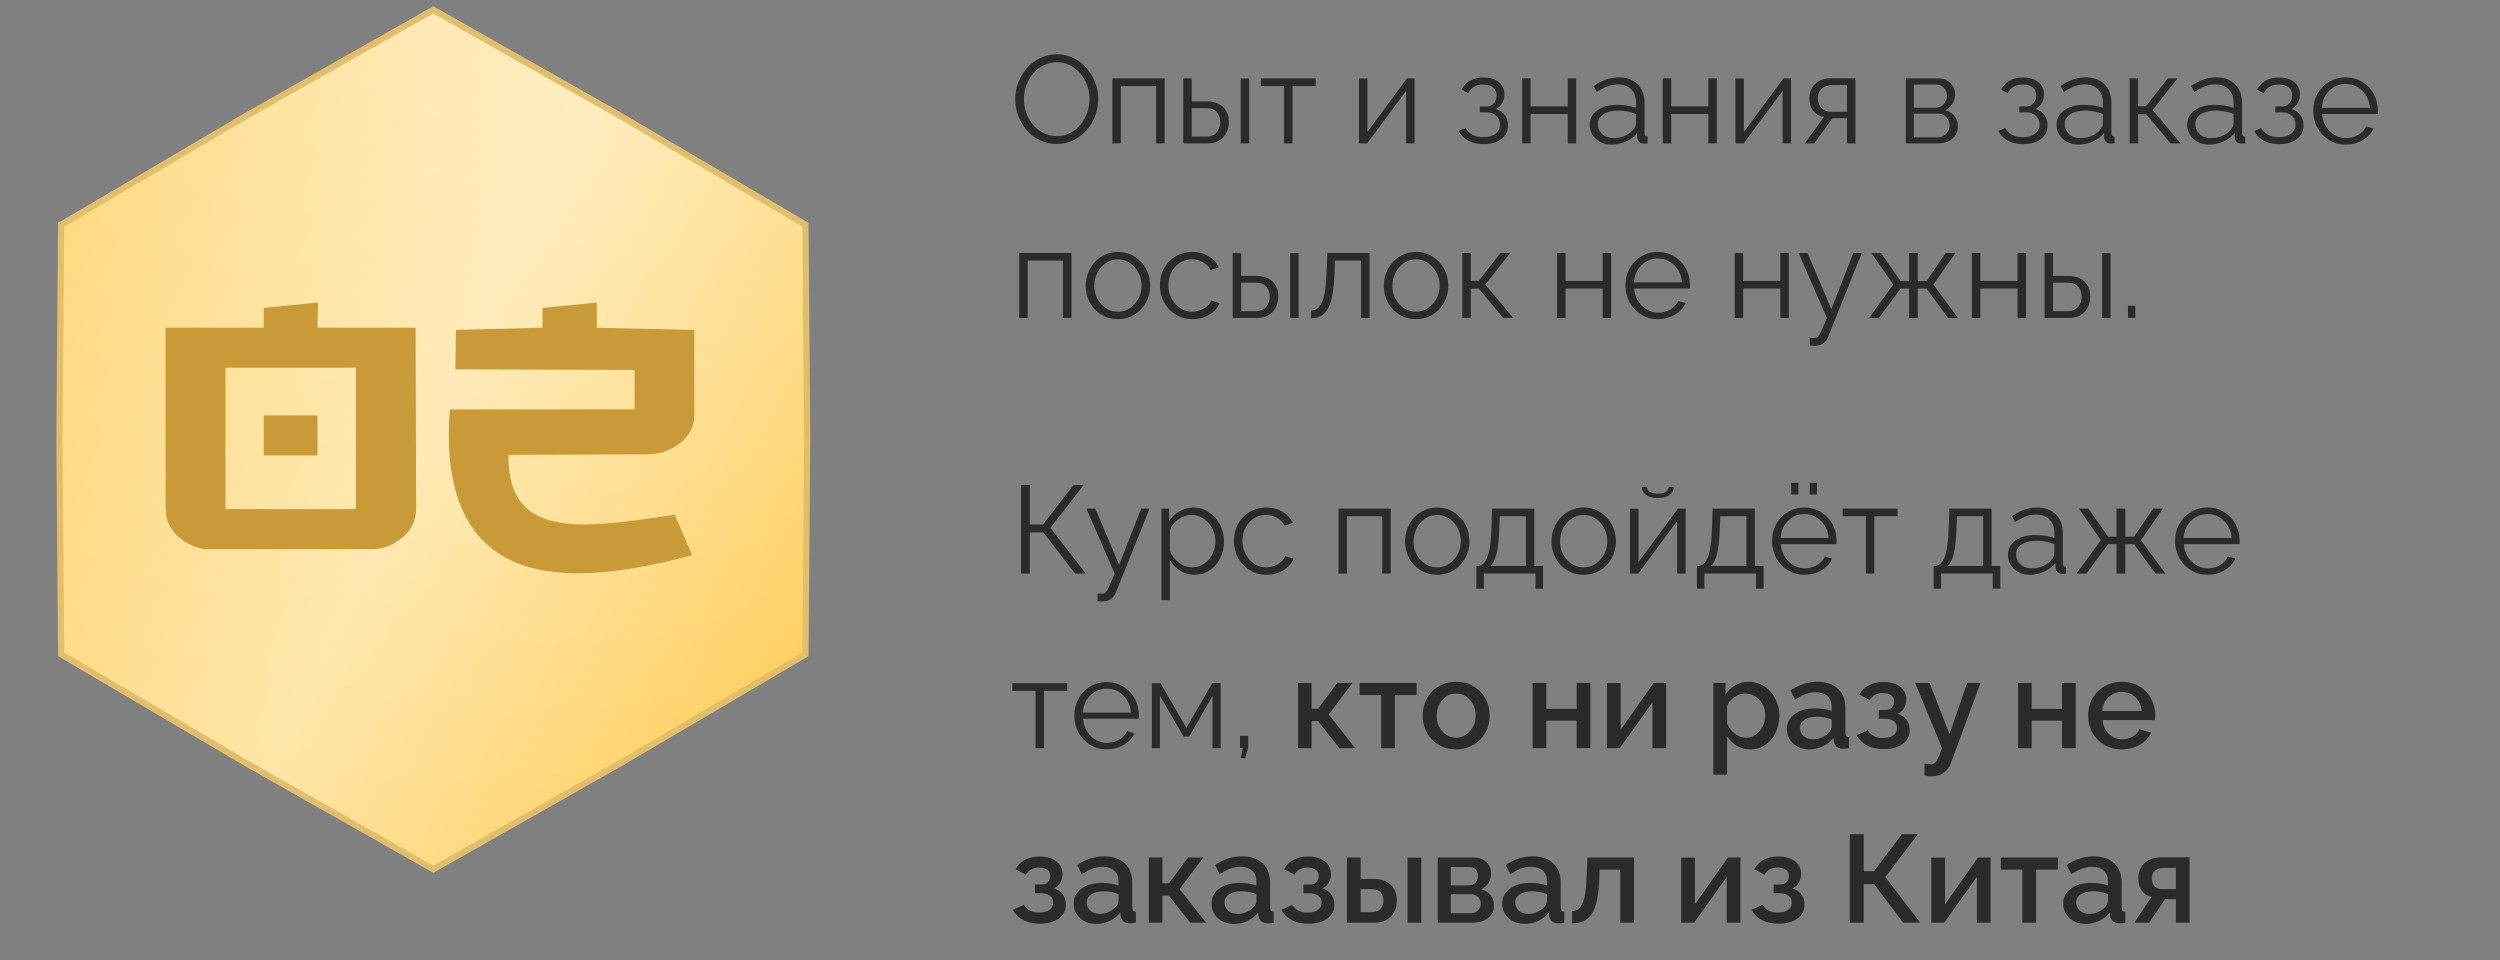
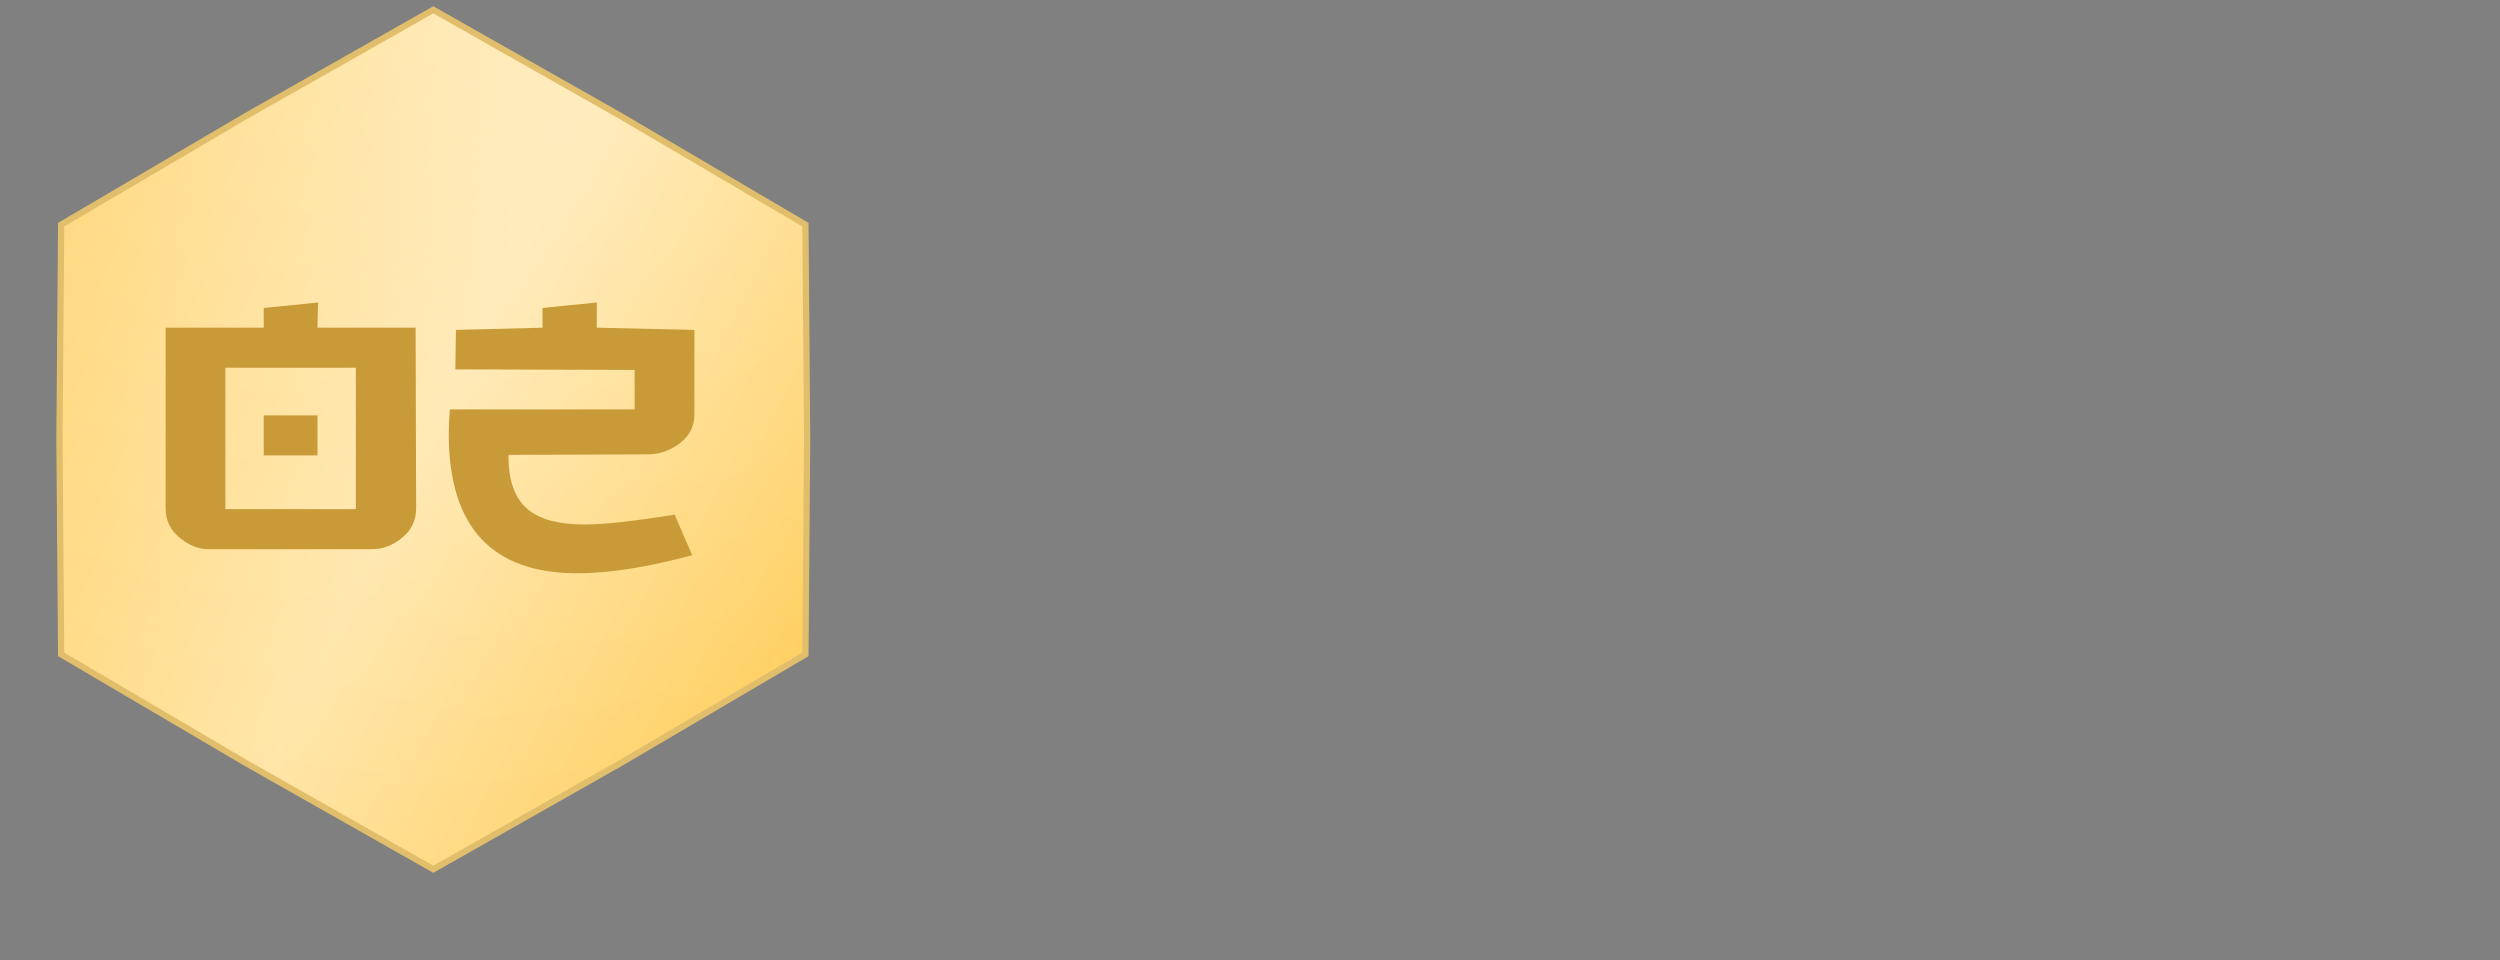
<svg xmlns="http://www.w3.org/2000/svg" width="401" height="154" viewBox="0 0 401 154" fill="none">
  <rect x="0" y="0" width="401" height="154" fill="#808080" stroke="none" />
  <path d="M99.486 18.57L129.19 36.036L129.465 70.504L129.19 104.963L99.486 122.43L69.5 139.426L39.514 122.43L9.809 104.963L9.535 70.504L9.809 36.036L39.514 18.57L69.5 1.573L99.486 18.57Z" fill="#D9D9D9" />
  <path d="M99.486 18.57L129.19 36.036L129.465 70.504L129.19 104.963L99.486 122.43L69.5 139.426L39.514 122.43L9.809 104.963L9.535 70.504L9.809 36.036L39.514 18.57L69.5 1.573L99.486 18.57Z" fill="url(#paint0_linear_153_85)" />
  <path d="M99.486 18.57L129.19 36.036L129.465 70.504L129.19 104.963L99.486 122.43L69.5 139.426L39.514 122.43L9.809 104.963L9.535 70.504L9.809 36.036L39.514 18.57L69.5 1.573L99.486 18.57Z" fill="url(#paint1_radial_153_85)" fill-opacity="0.8" />
  <path d="M99.486 18.57L129.19 36.036L129.465 70.504L129.19 104.963L99.486 122.43L69.5 139.426L39.514 122.43L9.809 104.963L9.535 70.504L9.809 36.036L39.514 18.57L69.5 1.573L99.486 18.57Z" stroke="#E1BE6B" />
  <path d="M66.751 81.493C66.751 83.545 65.93 85.186 64.289 86.417C62.882 87.531 61.358 88.088 59.716 88.088H33.512C31.929 88.088 30.434 87.531 29.027 86.417C27.386 85.186 26.565 83.545 26.565 81.493V52.563H42.305V49.397L51.011 48.518L50.923 52.563H66.663L66.751 81.493ZM57.078 81.669V58.982H36.15V81.669H57.078ZM42.305 66.632H50.923V73.051H42.305V66.632ZM87.022 49.397L95.727 48.518V52.563L111.379 52.915V66.544C111.379 68.537 110.471 70.15 108.654 71.381C107.188 72.377 105.605 72.876 103.905 72.876L81.57 72.963C81.511 77.067 82.567 79.998 84.736 81.757C86.67 83.34 89.689 84.131 93.793 84.131C96.841 84.131 101.648 83.603 108.214 82.548L111.028 89.055C103.817 90.99 97.691 91.957 92.65 91.957C78.874 91.957 71.986 84.512 71.986 69.622C71.986 68.332 72.044 67.013 72.161 65.665H101.795V59.334L73.041 59.246L73.129 52.915L87.022 52.563V49.397Z" fill="#C99A38" />
-   <path d="M162.84 15.9C162.84 14.963 163.012 14.058 163.357 13.185C163.702 12.307 164.165 11.538 164.744 10.881C165.33 10.223 166.04 9.696 166.873 9.299C167.713 8.902 168.595 8.703 169.52 8.703C170.288 8.703 171.023 8.84 171.727 9.113C172.43 9.38 173.045 9.748 173.572 10.217C174.106 10.685 174.568 11.226 174.959 11.838C175.356 12.45 175.656 13.107 175.857 13.81C176.059 14.507 176.16 15.21 176.16 15.92C176.16 16.857 175.988 17.762 175.643 18.635C175.304 19.507 174.842 20.272 174.256 20.93C173.676 21.587 172.97 22.115 172.137 22.512C171.303 22.902 170.424 23.098 169.5 23.098C168.536 23.098 167.632 22.893 166.785 22.482C165.945 22.072 165.239 21.532 164.666 20.861C164.1 20.191 163.654 19.426 163.328 18.566C163.003 17.701 162.84 16.812 162.84 15.9ZM169.5 21.838C170.281 21.838 171.007 21.665 171.678 21.32C172.348 20.975 172.905 20.523 173.348 19.963C173.79 19.403 174.135 18.771 174.383 18.068C174.637 17.359 174.764 16.636 174.764 15.9C174.764 14.872 174.542 13.908 174.1 13.01C173.657 12.111 173.029 11.382 172.215 10.822C171.401 10.262 170.496 9.982 169.5 9.982C168.719 9.982 167.993 10.155 167.322 10.5C166.652 10.838 166.095 11.288 165.652 11.848C165.21 12.401 164.861 13.033 164.607 13.742C164.36 14.445 164.236 15.165 164.236 15.9C164.236 16.669 164.367 17.411 164.627 18.127C164.887 18.843 165.242 19.475 165.691 20.021C166.147 20.568 166.707 21.008 167.371 21.34C168.035 21.672 168.745 21.838 169.5 21.838ZM178.426 23V12.58H186.805V23H185.438V13.801H179.783V23H178.426ZM189.793 23V12.58H191.15V16.262H193.504C194.669 16.262 195.561 16.561 196.18 17.16C196.798 17.753 197.107 18.553 197.107 19.562C197.107 20.565 196.801 21.389 196.189 22.033C195.584 22.678 194.725 23 193.611 23H189.793ZM199.012 23V12.6H200.369V23H199.012ZM191.15 21.916H193.426C194.188 21.916 194.76 21.695 195.145 21.252C195.535 20.803 195.73 20.246 195.73 19.582C195.73 18.918 195.545 18.378 195.174 17.961C194.809 17.544 194.214 17.336 193.387 17.336H191.15V21.916ZM205.965 23V13.801H202.244V12.58H211.043V13.801H207.322V23H205.965ZM217.977 23V12.6H219.334V21.164L225.672 12.58H226.893V23H225.535V14.582L219.295 23H217.977ZM237.986 23.117C237.036 23.117 236.215 22.935 235.525 22.57C234.842 22.206 234.321 21.688 233.963 21.018L235.086 20.52C235.34 20.995 235.708 21.363 236.189 21.623C236.678 21.877 237.257 22.004 237.928 22.004C238.748 22.004 239.399 21.818 239.881 21.447C240.363 21.076 240.604 20.575 240.604 19.943C240.604 19.377 240.408 18.918 240.018 18.566C239.627 18.208 239.096 18.026 238.426 18.02H237.361V17.082H238.504C238.94 17.082 239.308 16.913 239.607 16.574C239.913 16.229 240.066 15.806 240.066 15.305C240.066 14.764 239.881 14.338 239.51 14.025C239.139 13.713 238.605 13.557 237.908 13.557C236.769 13.557 235.962 14.019 235.486 14.943L234.441 14.377C234.747 13.752 235.203 13.27 235.809 12.932C236.421 12.593 237.133 12.424 237.947 12.424C238.956 12.424 239.767 12.668 240.379 13.156C240.997 13.645 241.307 14.312 241.307 15.158C241.307 15.666 241.186 16.128 240.945 16.545C240.704 16.962 240.372 17.274 239.949 17.482C240.568 17.671 241.043 17.997 241.375 18.459C241.714 18.921 241.883 19.468 241.883 20.1C241.883 21.037 241.521 21.776 240.799 22.316C240.083 22.85 239.145 23.117 237.986 23.117ZM244.148 23V12.58H245.506V17.062H251.463V12.58H252.82V23H251.463V18.283H245.506V23H244.148ZM254.988 20.002C254.988 19.045 255.392 18.277 256.199 17.697C257.013 17.111 258.074 16.818 259.383 16.818C260.503 16.818 261.515 16.978 262.42 17.297V16.418C262.42 15.533 262.156 14.833 261.629 14.318C261.108 13.797 260.392 13.537 259.48 13.537C258.432 13.537 257.319 13.944 256.141 14.758L255.623 13.801C256.977 12.87 258.312 12.404 259.627 12.404C260.91 12.404 261.922 12.772 262.664 13.508C263.413 14.243 263.787 15.253 263.787 16.535V21.359C263.787 21.548 263.826 21.685 263.904 21.77C263.982 21.854 264.109 21.903 264.285 21.916V23C263.96 23.039 263.751 23.052 263.66 23.039C263.341 23.033 263.09 22.935 262.908 22.746C262.732 22.551 262.638 22.329 262.625 22.082L262.605 21.32C262.143 21.906 261.541 22.365 260.799 22.697C260.057 23.029 259.292 23.195 258.504 23.195C257.495 23.195 256.655 22.889 255.984 22.277C255.32 21.659 254.988 20.9 254.988 20.002ZM261.961 20.803C262.267 20.458 262.42 20.122 262.42 19.797V18.283C261.515 17.919 260.558 17.736 259.549 17.736C258.566 17.736 257.775 17.935 257.176 18.332C256.583 18.723 256.287 19.247 256.287 19.904C256.287 20.516 256.518 21.047 256.98 21.496C257.443 21.939 258.058 22.16 258.826 22.16C259.471 22.16 260.076 22.037 260.643 21.789C261.209 21.535 261.648 21.206 261.961 20.803ZM266.707 23V12.58H268.064V17.062H274.021V12.58H275.379V23H274.021V18.283H268.064V23H266.707ZM278.367 23V12.6H279.725V21.164L286.062 12.58H287.283V23H285.926V14.582L279.686 23H278.367ZM289.48 23L292.576 18.742C291.854 18.645 291.281 18.332 290.857 17.805C290.434 17.271 290.223 16.568 290.223 15.695C290.223 14.79 290.535 14.042 291.16 13.449C291.792 12.857 292.618 12.56 293.641 12.56H297.615V23H296.258V18.957H293.934L290.994 23H289.48ZM293.621 17.922H296.258V13.645H293.855C293.172 13.645 292.622 13.84 292.205 14.23C291.788 14.621 291.58 15.119 291.58 15.725C291.58 16.363 291.756 16.89 292.107 17.307C292.465 17.717 292.97 17.922 293.621 17.922ZM305.691 23V12.58H310.887C311.727 12.58 312.387 12.834 312.869 13.342C313.351 13.85 313.592 14.449 313.592 15.139C313.592 15.692 313.452 16.193 313.172 16.643C312.898 17.092 312.518 17.43 312.029 17.658C312.641 17.834 313.13 18.153 313.494 18.615C313.865 19.078 314.051 19.618 314.051 20.236C314.051 21.07 313.755 21.74 313.162 22.248C312.576 22.749 311.818 23 310.887 23H305.691ZM306.99 17.277H310.525C311.027 17.277 311.443 17.085 311.775 16.701C312.114 16.317 312.283 15.871 312.283 15.363C312.283 14.875 312.12 14.452 311.795 14.094C311.476 13.736 311.079 13.557 310.604 13.557H306.99V17.277ZM306.99 22.023H310.848C311.368 22.023 311.811 21.831 312.176 21.447C312.54 21.063 312.723 20.62 312.723 20.119C312.723 19.605 312.547 19.162 312.195 18.791C311.85 18.413 311.427 18.225 310.926 18.225H306.99V22.023ZM324.529 23.117C323.579 23.117 322.758 22.935 322.068 22.57C321.385 22.206 320.864 21.688 320.506 21.018L321.629 20.52C321.883 20.995 322.251 21.363 322.732 21.623C323.221 21.877 323.8 22.004 324.471 22.004C325.291 22.004 325.942 21.818 326.424 21.447C326.906 21.076 327.146 20.575 327.146 19.943C327.146 19.377 326.951 18.918 326.561 18.566C326.17 18.208 325.639 18.026 324.969 18.02H323.904V17.082H325.047C325.483 17.082 325.851 16.913 326.15 16.574C326.456 16.229 326.609 15.806 326.609 15.305C326.609 14.764 326.424 14.338 326.053 14.025C325.682 13.713 325.148 13.557 324.451 13.557C323.312 13.557 322.505 14.019 322.029 14.943L320.984 14.377C321.29 13.752 321.746 13.27 322.352 12.932C322.964 12.593 323.676 12.424 324.49 12.424C325.499 12.424 326.31 12.668 326.922 13.156C327.54 13.645 327.85 14.312 327.85 15.158C327.85 15.666 327.729 16.128 327.488 16.545C327.247 16.962 326.915 17.274 326.492 17.482C327.111 17.671 327.586 17.997 327.918 18.459C328.257 18.921 328.426 19.468 328.426 20.1C328.426 21.037 328.064 21.776 327.342 22.316C326.626 22.85 325.688 23.117 324.529 23.117ZM329.871 20.002C329.871 19.045 330.275 18.277 331.082 17.697C331.896 17.111 332.957 16.818 334.266 16.818C335.385 16.818 336.398 16.978 337.303 17.297V16.418C337.303 15.533 337.039 14.833 336.512 14.318C335.991 13.797 335.275 13.537 334.363 13.537C333.315 13.537 332.202 13.944 331.023 14.758L330.506 13.801C331.86 12.87 333.195 12.404 334.51 12.404C335.792 12.404 336.805 12.772 337.547 13.508C338.296 14.243 338.67 15.253 338.67 16.535V21.359C338.67 21.548 338.709 21.685 338.787 21.77C338.865 21.854 338.992 21.903 339.168 21.916V23C338.842 23.039 338.634 23.052 338.543 23.039C338.224 23.033 337.973 22.935 337.791 22.746C337.615 22.551 337.521 22.329 337.508 22.082L337.488 21.32C337.026 21.906 336.424 22.365 335.682 22.697C334.939 23.029 334.174 23.195 333.387 23.195C332.378 23.195 331.538 22.889 330.867 22.277C330.203 21.659 329.871 20.9 329.871 20.002ZM336.844 20.803C337.15 20.458 337.303 20.122 337.303 19.797V18.283C336.398 17.919 335.441 17.736 334.432 17.736C333.449 17.736 332.658 17.935 332.059 18.332C331.466 18.723 331.17 19.247 331.17 19.904C331.17 20.516 331.401 21.047 331.863 21.496C332.326 21.939 332.941 22.16 333.709 22.16C334.354 22.16 334.959 22.037 335.525 21.789C336.092 21.535 336.531 21.206 336.844 20.803ZM341.59 23V12.58H342.947V17.043H344.227L347.703 12.58H349.266L345.281 17.639L349.764 23H348.162L344.227 18.303H342.947V23H341.59ZM350.828 20.002C350.828 19.045 351.232 18.277 352.039 17.697C352.853 17.111 353.914 16.818 355.223 16.818C356.342 16.818 357.355 16.978 358.26 17.297V16.418C358.26 15.533 357.996 14.833 357.469 14.318C356.948 13.797 356.232 13.537 355.32 13.537C354.272 13.537 353.159 13.944 351.98 14.758L351.463 13.801C352.817 12.87 354.152 12.404 355.467 12.404C356.749 12.404 357.762 12.772 358.504 13.508C359.253 14.243 359.627 15.253 359.627 16.535V21.359C359.627 21.548 359.666 21.685 359.744 21.77C359.822 21.854 359.949 21.903 360.125 21.916V23C359.799 23.039 359.591 23.052 359.5 23.039C359.181 23.033 358.93 22.935 358.748 22.746C358.572 22.551 358.478 22.329 358.465 22.082L358.445 21.32C357.983 21.906 357.381 22.365 356.639 22.697C355.896 23.029 355.132 23.195 354.344 23.195C353.335 23.195 352.495 22.889 351.824 22.277C351.16 21.659 350.828 20.9 350.828 20.002ZM357.801 20.803C358.107 20.458 358.26 20.122 358.26 19.797V18.283C357.355 17.919 356.398 17.736 355.389 17.736C354.406 17.736 353.615 17.935 353.016 18.332C352.423 18.723 352.127 19.247 352.127 19.904C352.127 20.516 352.358 21.047 352.82 21.496C353.283 21.939 353.898 22.16 354.666 22.16C355.311 22.16 355.916 22.037 356.482 21.789C357.049 21.535 357.488 21.206 357.801 20.803ZM365.584 23.117C364.633 23.117 363.813 22.935 363.123 22.57C362.439 22.206 361.919 21.688 361.561 21.018L362.684 20.52C362.938 20.995 363.305 21.363 363.787 21.623C364.275 21.877 364.855 22.004 365.525 22.004C366.346 22.004 366.997 21.818 367.479 21.447C367.96 21.076 368.201 20.575 368.201 19.943C368.201 19.377 368.006 18.918 367.615 18.566C367.225 18.208 366.694 18.026 366.023 18.02H364.959V17.082H366.102C366.538 17.082 366.906 16.913 367.205 16.574C367.511 16.229 367.664 15.806 367.664 15.305C367.664 14.764 367.479 14.338 367.107 14.025C366.736 13.713 366.202 13.557 365.506 13.557C364.367 13.557 363.559 14.019 363.084 14.943L362.039 14.377C362.345 13.752 362.801 13.27 363.406 12.932C364.018 12.593 364.731 12.424 365.545 12.424C366.554 12.424 367.365 12.668 367.977 13.156C368.595 13.645 368.904 14.312 368.904 15.158C368.904 15.666 368.784 16.128 368.543 16.545C368.302 16.962 367.97 17.274 367.547 17.482C368.165 17.671 368.641 17.997 368.973 18.459C369.311 18.921 369.48 19.468 369.48 20.1C369.48 21.037 369.119 21.776 368.396 22.316C367.68 22.85 366.743 23.117 365.584 23.117ZM376.258 23.195C375.275 23.195 374.38 22.948 373.572 22.453C372.771 21.958 372.15 21.297 371.707 20.471C371.264 19.637 371.043 18.732 371.043 17.756C371.043 16.792 371.264 15.904 371.707 15.09C372.15 14.27 372.771 13.618 373.572 13.137C374.373 12.648 375.262 12.404 376.238 12.404C377.228 12.404 378.12 12.652 378.914 13.146C379.715 13.635 380.33 14.286 380.76 15.1C381.189 15.907 381.404 16.786 381.404 17.736C381.404 18.036 381.398 18.218 381.385 18.283H372.459C372.544 19.396 372.957 20.321 373.699 21.057C374.441 21.792 375.317 22.16 376.326 22.16C377.01 22.16 377.651 21.988 378.25 21.643C378.849 21.291 379.272 20.835 379.52 20.275L380.701 20.598C380.376 21.366 379.803 21.991 378.982 22.473C378.169 22.954 377.26 23.195 376.258 23.195ZM372.42 17.297H380.125C380.04 16.177 379.63 15.259 378.895 14.543C378.165 13.82 377.286 13.459 376.258 13.459C375.229 13.459 374.347 13.82 373.611 14.543C372.882 15.266 372.485 16.184 372.42 17.297ZM163.484 51V40.58H171.863V51H170.496V41.801H164.842V51H163.484ZM174.148 45.824C174.148 45.102 174.279 44.411 174.539 43.754C174.799 43.09 175.154 42.514 175.604 42.025C176.053 41.531 176.6 41.137 177.244 40.844C177.889 40.551 178.576 40.404 179.305 40.404C180.281 40.404 181.167 40.652 181.961 41.147C182.762 41.641 183.383 42.302 183.826 43.129C184.269 43.956 184.49 44.854 184.49 45.824C184.49 46.788 184.269 47.68 183.826 48.5C183.39 49.314 182.771 49.968 181.971 50.463C181.176 50.951 180.288 51.195 179.305 51.195C178.322 51.195 177.433 50.951 176.639 50.463C175.844 49.968 175.229 49.314 174.793 48.5C174.363 47.68 174.148 46.788 174.148 45.824ZM176.629 48.793C177.371 49.6 178.263 50.004 179.305 50.004C180.346 50.004 181.238 49.594 181.98 48.773C182.729 47.953 183.104 46.964 183.104 45.805C183.104 44.646 182.729 43.656 181.98 42.836C181.238 42.009 180.346 41.596 179.305 41.596C178.628 41.596 177.999 41.785 177.42 42.162C176.84 42.54 176.378 43.057 176.033 43.715C175.695 44.366 175.525 45.075 175.525 45.844C175.525 47.003 175.893 47.986 176.629 48.793ZM191.277 51.195C190.288 51.195 189.389 50.948 188.582 50.453C187.781 49.958 187.156 49.297 186.707 48.471C186.264 47.644 186.043 46.739 186.043 45.756C186.043 44.773 186.261 43.874 186.697 43.06C187.133 42.247 187.752 41.602 188.553 41.127C189.354 40.645 190.255 40.404 191.258 40.404C192.228 40.404 193.084 40.626 193.826 41.068C194.568 41.511 195.128 42.117 195.506 42.885L194.178 43.305C193.891 42.771 193.481 42.354 192.947 42.055C192.42 41.749 191.837 41.596 191.199 41.596C190.132 41.596 189.233 41.993 188.504 42.787C187.781 43.581 187.42 44.571 187.42 45.756C187.42 46.928 187.794 47.93 188.543 48.764C189.292 49.59 190.184 50.004 191.219 50.004C191.883 50.004 192.514 49.828 193.113 49.477C193.719 49.118 194.103 48.699 194.266 48.217L195.604 48.617C195.311 49.372 194.764 49.991 193.963 50.473C193.169 50.954 192.273 51.195 191.277 51.195ZM197.723 51V40.58H199.08V44.262H201.434C202.599 44.262 203.491 44.561 204.109 45.16C204.728 45.753 205.037 46.553 205.037 47.562C205.037 48.565 204.731 49.389 204.119 50.033C203.514 50.678 202.654 51 201.541 51H197.723ZM206.941 51V40.6H208.299V51H206.941ZM199.08 49.916H201.355C202.117 49.916 202.69 49.695 203.074 49.252C203.465 48.803 203.66 48.246 203.66 47.582C203.66 46.918 203.475 46.378 203.104 45.961C202.739 45.544 202.143 45.336 201.316 45.336H199.08V49.916ZM210.291 51.059V49.818C210.662 49.812 210.981 49.714 211.248 49.525C211.521 49.337 211.772 49.014 212 48.559C212.228 48.096 212.407 47.445 212.537 46.605C212.667 45.759 212.752 44.717 212.791 43.48L212.908 40.58H219.676V51H218.309V41.801H214.109L214.07 43.598C214.025 45.036 213.914 46.241 213.738 47.211C213.569 48.175 213.322 48.94 212.996 49.506C212.671 50.066 212.29 50.463 211.854 50.697C211.424 50.932 210.903 51.052 210.291 51.059ZM221.961 45.824C221.961 45.102 222.091 44.411 222.352 43.754C222.612 43.09 222.967 42.514 223.416 42.025C223.865 41.531 224.412 41.137 225.057 40.844C225.701 40.551 226.388 40.404 227.117 40.404C228.094 40.404 228.979 40.652 229.773 41.147C230.574 41.641 231.196 42.302 231.639 43.129C232.081 43.956 232.303 44.854 232.303 45.824C232.303 46.788 232.081 47.68 231.639 48.5C231.202 49.314 230.584 49.968 229.783 50.463C228.989 50.951 228.1 51.195 227.117 51.195C226.134 51.195 225.245 50.951 224.451 50.463C223.657 49.968 223.042 49.314 222.605 48.5C222.176 47.68 221.961 46.788 221.961 45.824ZM224.441 48.793C225.184 49.6 226.076 50.004 227.117 50.004C228.159 50.004 229.051 49.594 229.793 48.773C230.542 47.953 230.916 46.964 230.916 45.805C230.916 44.646 230.542 43.656 229.793 42.836C229.051 42.009 228.159 41.596 227.117 41.596C226.44 41.596 225.812 41.785 225.232 42.162C224.653 42.54 224.191 43.057 223.846 43.715C223.507 44.366 223.338 45.075 223.338 45.844C223.338 47.003 223.706 47.986 224.441 48.793ZM234.559 51V40.58H235.916V45.043H237.195L240.672 40.58H242.234L238.25 45.639L242.732 51H241.131L237.195 46.303H235.916V51H234.559ZM249.754 51V40.58H251.111V45.062H257.068V40.58H258.426V51H257.068V46.283H251.111V51H249.754ZM265.926 51.195C264.943 51.195 264.048 50.948 263.24 50.453C262.439 49.958 261.818 49.297 261.375 48.471C260.932 47.637 260.711 46.732 260.711 45.756C260.711 44.792 260.932 43.904 261.375 43.09C261.818 42.27 262.439 41.618 263.24 41.137C264.041 40.648 264.93 40.404 265.906 40.404C266.896 40.404 267.788 40.652 268.582 41.147C269.383 41.635 269.998 42.286 270.428 43.1C270.857 43.907 271.072 44.786 271.072 45.736C271.072 46.036 271.066 46.218 271.053 46.283H262.127C262.212 47.397 262.625 48.321 263.367 49.057C264.109 49.792 264.985 50.16 265.994 50.16C266.678 50.16 267.319 49.988 267.918 49.643C268.517 49.291 268.94 48.835 269.188 48.275L270.369 48.598C270.044 49.366 269.471 49.991 268.65 50.473C267.837 50.954 266.928 51.195 265.926 51.195ZM262.088 45.297H269.793C269.708 44.177 269.298 43.259 268.562 42.543C267.833 41.82 266.954 41.459 265.926 41.459C264.897 41.459 264.015 41.82 263.279 42.543C262.55 43.266 262.153 44.184 262.088 45.297ZM278.25 51V40.58H279.607V45.062H285.564V40.58H286.922V51H285.564V46.283H279.607V51H278.25ZM290.291 54.203C290.792 54.229 291.098 54.229 291.209 54.203C291.45 54.177 291.674 53.975 291.883 53.598C292.098 53.227 292.482 52.361 293.035 51L288.494 40.58H289.93L293.748 49.603L297.273 40.58H298.631L293.23 54.018C292.866 54.962 292.16 55.443 291.111 55.463C290.844 55.482 290.571 55.469 290.291 55.424V54.203ZM299.793 51L303.689 45.639L300.174 40.58H301.707L304.852 45.082H306.209V40.58H307.615V45.082H309.012L312.088 40.58H313.65L310.115 45.639L314.051 51H312.469L309.012 46.283H307.615V51H306.209V46.283H304.852L301.375 51H299.793ZM316.297 51V40.58H317.654V45.062H323.611V40.58H324.969V51H323.611V46.283H317.654V51H316.297ZM327.957 51V40.58H329.314V44.262H331.668C332.833 44.262 333.725 44.561 334.344 45.16C334.962 45.753 335.271 46.553 335.271 47.562C335.271 48.565 334.965 49.389 334.354 50.033C333.748 50.678 332.889 51 331.775 51H327.957ZM337.176 51V40.6H338.533V51H337.176ZM329.314 49.916H331.59C332.352 49.916 332.924 49.695 333.309 49.252C333.699 48.803 333.895 48.246 333.895 47.582C333.895 46.918 333.709 46.378 333.338 45.961C332.973 45.544 332.378 45.336 331.551 45.336H329.314V49.916ZM341.326 51V49.037H342.508V51H341.326ZM163.777 92V77.801H165.184V84.119H167.322L172.195 77.801H173.816L168.484 84.676L174.158 92H172.439L167.361 85.398H165.184V92H163.777ZM176.053 95.203C176.554 95.229 176.86 95.229 176.971 95.203C177.212 95.177 177.436 94.975 177.645 94.598C177.859 94.227 178.243 93.361 178.797 92L174.256 81.58H175.691L179.51 90.603L183.035 81.58H184.393L178.992 95.018C178.628 95.962 177.921 96.443 176.873 96.463C176.606 96.482 176.333 96.469 176.053 96.424V95.203ZM187.654 89.842V96.258H186.297V81.58H187.518V83.602C187.947 82.938 188.507 82.407 189.197 82.01C189.887 81.606 190.62 81.404 191.395 81.404C192.319 81.404 193.162 81.662 193.924 82.176C194.692 82.69 195.285 83.361 195.701 84.188C196.124 85.008 196.336 85.88 196.336 86.805C196.336 87.781 196.137 88.68 195.74 89.5C195.35 90.32 194.79 90.975 194.061 91.463C193.338 91.951 192.521 92.195 191.609 92.195C190.776 92.195 190.014 91.981 189.324 91.551C188.641 91.115 188.084 90.545 187.654 89.842ZM194.949 86.805C194.949 85.672 194.572 84.689 193.816 83.856C193.061 83.016 192.146 82.596 191.072 82.596C190.617 82.596 190.138 82.713 189.637 82.947C189.135 83.175 188.696 83.494 188.318 83.904C187.941 84.314 187.719 84.741 187.654 85.184V88.377C187.967 89.139 188.452 89.767 189.109 90.262C189.767 90.757 190.473 91.004 191.229 91.004C191.951 91.004 192.602 90.802 193.182 90.398C193.761 89.988 194.201 89.467 194.5 88.836C194.799 88.198 194.949 87.521 194.949 86.805ZM203.152 92.195C202.163 92.195 201.264 91.948 200.457 91.453C199.656 90.958 199.031 90.297 198.582 89.471C198.139 88.644 197.918 87.739 197.918 86.756C197.918 85.773 198.136 84.874 198.572 84.061C199.008 83.247 199.627 82.602 200.428 82.127C201.229 81.645 202.13 81.404 203.133 81.404C204.103 81.404 204.959 81.626 205.701 82.068C206.443 82.511 207.003 83.117 207.381 83.885L206.053 84.305C205.766 83.771 205.356 83.354 204.822 83.055C204.295 82.749 203.712 82.596 203.074 82.596C202.007 82.596 201.108 82.993 200.379 83.787C199.656 84.581 199.295 85.571 199.295 86.756C199.295 87.928 199.669 88.93 200.418 89.764C201.167 90.591 202.059 91.004 203.094 91.004C203.758 91.004 204.389 90.828 204.988 90.477C205.594 90.118 205.978 89.699 206.141 89.217L207.479 89.617C207.186 90.372 206.639 90.991 205.838 91.473C205.044 91.954 204.148 92.195 203.152 92.195ZM214.695 92V81.58H223.074V92H221.707V82.801H216.053V92H214.695ZM225.359 86.824C225.359 86.102 225.49 85.412 225.75 84.754C226.01 84.09 226.365 83.514 226.814 83.025C227.264 82.531 227.811 82.137 228.455 81.844C229.1 81.551 229.786 81.404 230.516 81.404C231.492 81.404 232.378 81.652 233.172 82.147C233.973 82.641 234.594 83.302 235.037 84.129C235.48 84.956 235.701 85.854 235.701 86.824C235.701 87.788 235.48 88.68 235.037 89.5C234.601 90.314 233.982 90.968 233.182 91.463C232.387 91.951 231.499 92.195 230.516 92.195C229.533 92.195 228.644 91.951 227.85 91.463C227.055 90.968 226.44 90.314 226.004 89.5C225.574 88.68 225.359 87.788 225.359 86.824ZM227.84 89.793C228.582 90.6 229.474 91.004 230.516 91.004C231.557 91.004 232.449 90.594 233.191 89.773C233.94 88.953 234.314 87.963 234.314 86.805C234.314 85.646 233.94 84.656 233.191 83.836C232.449 83.009 231.557 82.596 230.516 82.596C229.839 82.596 229.21 82.784 228.631 83.162C228.051 83.54 227.589 84.057 227.244 84.715C226.906 85.366 226.736 86.076 226.736 86.844C226.736 88.003 227.104 88.986 227.84 89.793ZM236.814 94.422V90.779H236.99C237.309 90.779 237.589 90.685 237.83 90.496C238.077 90.307 238.302 89.985 238.504 89.529C238.712 89.074 238.878 88.426 239.002 87.586C239.126 86.74 239.204 85.704 239.236 84.481L239.334 81.58H246.111V90.779H247.508V94.422H246.297V92H238.016V94.422H236.814ZM239.051 90.779H244.754V82.801H240.555L240.496 84.598C240.438 86.421 240.288 87.82 240.047 88.797C239.812 89.767 239.48 90.428 239.051 90.779ZM248.855 86.824C248.855 86.102 248.986 85.412 249.246 84.754C249.507 84.09 249.861 83.514 250.311 83.025C250.76 82.531 251.307 82.137 251.951 81.844C252.596 81.551 253.283 81.404 254.012 81.404C254.988 81.404 255.874 81.652 256.668 82.147C257.469 82.641 258.09 83.302 258.533 84.129C258.976 84.956 259.197 85.854 259.197 86.824C259.197 87.788 258.976 88.68 258.533 89.5C258.097 90.314 257.479 90.968 256.678 91.463C255.883 91.951 254.995 92.195 254.012 92.195C253.029 92.195 252.14 91.951 251.346 91.463C250.551 90.968 249.936 90.314 249.5 89.5C249.07 88.68 248.855 87.788 248.855 86.824ZM251.336 89.793C252.078 90.6 252.97 91.004 254.012 91.004C255.053 91.004 255.945 90.594 256.688 89.773C257.436 88.953 257.811 87.963 257.811 86.805C257.811 85.646 257.436 84.656 256.688 83.836C255.945 83.009 255.053 82.596 254.012 82.596C253.335 82.596 252.706 82.784 252.127 83.162C251.548 83.54 251.085 84.057 250.74 84.715C250.402 85.366 250.232 86.076 250.232 86.844C250.232 88.003 250.6 88.986 251.336 89.793ZM265.926 79.881C265.105 79.881 264.474 79.715 264.031 79.383C263.589 79.044 263.367 78.618 263.367 78.103H264.168C264.168 78.409 264.311 78.667 264.598 78.875C264.884 79.077 265.327 79.178 265.926 79.178C266.512 79.178 266.932 79.087 267.186 78.904C267.446 78.716 267.615 78.449 267.693 78.103H268.465C268.465 78.618 268.243 79.044 267.801 79.383C267.365 79.715 266.74 79.881 265.926 79.881ZM261.453 92V81.6H262.811V90.164L269.148 81.58H270.369V92H269.012V83.582L262.771 92H261.453ZM272.186 94.422V90.779H272.361C272.68 90.779 272.96 90.685 273.201 90.496C273.449 90.307 273.673 89.985 273.875 89.529C274.083 89.074 274.249 88.426 274.373 87.586C274.497 86.74 274.575 85.704 274.607 84.481L274.705 81.58H281.482V90.779H282.879V94.422H281.668V92H273.387V94.422H272.186ZM274.422 90.779H280.125V82.801H275.926L275.867 84.598C275.809 86.421 275.659 87.82 275.418 88.797C275.184 89.767 274.852 90.428 274.422 90.779ZM287.303 79.324V77.439H288.465V79.324H287.303ZM290.281 79.324V77.439H291.443V79.324H290.281ZM289.441 92.195C288.458 92.195 287.563 91.948 286.756 91.453C285.955 90.958 285.333 90.297 284.891 89.471C284.448 88.637 284.227 87.732 284.227 86.756C284.227 85.792 284.448 84.904 284.891 84.09C285.333 83.269 285.955 82.618 286.756 82.137C287.557 81.648 288.445 81.404 289.422 81.404C290.411 81.404 291.303 81.652 292.098 82.147C292.898 82.635 293.514 83.286 293.943 84.1C294.373 84.907 294.588 85.786 294.588 86.736C294.588 87.036 294.581 87.218 294.568 87.283H285.643C285.727 88.397 286.141 89.321 286.883 90.057C287.625 90.792 288.501 91.16 289.51 91.16C290.193 91.16 290.835 90.988 291.434 90.643C292.033 90.291 292.456 89.835 292.703 89.275L293.885 89.598C293.559 90.366 292.986 90.991 292.166 91.473C291.352 91.954 290.444 92.195 289.441 92.195ZM285.604 86.297H293.309C293.224 85.177 292.814 84.259 292.078 83.543C291.349 82.82 290.47 82.459 289.441 82.459C288.413 82.459 287.531 82.82 286.795 83.543C286.066 84.266 285.669 85.184 285.604 86.297ZM299.285 92V82.801H295.564V81.58H304.363V82.801H300.643V92H299.285ZM310.154 94.422V90.779H310.33C310.649 90.779 310.929 90.685 311.17 90.496C311.417 90.307 311.642 89.985 311.844 89.529C312.052 89.074 312.218 88.426 312.342 87.586C312.465 86.74 312.544 85.704 312.576 84.481L312.674 81.58H319.451V90.779H320.848V94.422H319.637V92H311.355V94.422H310.154ZM312.391 90.779H318.094V82.801H313.895L313.836 84.598C313.777 86.421 313.628 87.82 313.387 88.797C313.152 89.767 312.82 90.428 312.391 90.779ZM322.078 89.002C322.078 88.045 322.482 87.277 323.289 86.697C324.103 86.111 325.164 85.818 326.473 85.818C327.592 85.818 328.605 85.978 329.51 86.297V85.418C329.51 84.533 329.246 83.833 328.719 83.318C328.198 82.797 327.482 82.537 326.57 82.537C325.522 82.537 324.409 82.944 323.23 83.758L322.713 82.801C324.067 81.87 325.402 81.404 326.717 81.404C327.999 81.404 329.012 81.772 329.754 82.508C330.503 83.243 330.877 84.253 330.877 85.535V90.359C330.877 90.548 330.916 90.685 330.994 90.769C331.072 90.854 331.199 90.903 331.375 90.916V92C331.049 92.039 330.841 92.052 330.75 92.039C330.431 92.033 330.18 91.935 329.998 91.746C329.822 91.551 329.728 91.329 329.715 91.082L329.695 90.32C329.233 90.906 328.631 91.365 327.889 91.697C327.146 92.029 326.382 92.195 325.594 92.195C324.585 92.195 323.745 91.889 323.074 91.277C322.41 90.659 322.078 89.9 322.078 89.002ZM329.051 89.803C329.357 89.458 329.51 89.122 329.51 88.797V87.283C328.605 86.919 327.648 86.736 326.639 86.736C325.656 86.736 324.865 86.935 324.266 87.332C323.673 87.723 323.377 88.247 323.377 88.904C323.377 89.516 323.608 90.047 324.07 90.496C324.533 90.939 325.148 91.16 325.916 91.16C326.561 91.16 327.166 91.037 327.732 90.789C328.299 90.535 328.738 90.206 329.051 89.803ZM333.074 92L336.971 86.639L333.455 81.58H334.988L338.133 86.082H339.49V81.58H340.896V86.082H342.293L345.369 81.58H346.932L343.396 86.639L347.332 92H345.75L342.293 87.283H340.896V92H339.49V87.283H338.133L334.656 92H333.074ZM354.09 92.195C353.107 92.195 352.212 91.948 351.404 91.453C350.604 90.958 349.982 90.297 349.539 89.471C349.096 88.637 348.875 87.732 348.875 86.756C348.875 85.792 349.096 84.904 349.539 84.09C349.982 83.269 350.604 82.618 351.404 82.137C352.205 81.648 353.094 81.404 354.07 81.404C355.06 81.404 355.952 81.652 356.746 82.147C357.547 82.635 358.162 83.286 358.592 84.1C359.021 84.907 359.236 85.786 359.236 86.736C359.236 87.036 359.23 87.218 359.217 87.283H350.291C350.376 88.397 350.789 89.321 351.531 90.057C352.273 90.792 353.149 91.16 354.158 91.16C354.842 91.16 355.483 90.988 356.082 90.643C356.681 90.291 357.104 89.835 357.352 89.275L358.533 89.598C358.208 90.366 357.635 90.991 356.814 91.473C356.001 91.954 355.092 92.195 354.09 92.195ZM350.252 86.297H357.957C357.872 85.177 357.462 84.259 356.727 83.543C355.997 82.82 355.118 82.459 354.09 82.459C353.061 82.459 352.179 82.82 351.443 83.543C350.714 84.266 350.317 85.184 350.252 86.297ZM166.102 120V110.801H162.381V109.58H171.18V110.801H167.459V120H166.102ZM177.527 120.195C176.544 120.195 175.649 119.948 174.842 119.453C174.041 118.958 173.419 118.298 172.977 117.471C172.534 116.637 172.312 115.732 172.312 114.756C172.312 113.792 172.534 112.904 172.977 112.09C173.419 111.27 174.041 110.618 174.842 110.137C175.643 109.648 176.531 109.404 177.508 109.404C178.497 109.404 179.389 109.652 180.184 110.146C180.984 110.635 181.6 111.286 182.029 112.1C182.459 112.907 182.674 113.786 182.674 114.736C182.674 115.036 182.667 115.218 182.654 115.283H173.729C173.813 116.396 174.227 117.321 174.969 118.057C175.711 118.792 176.587 119.16 177.596 119.16C178.279 119.16 178.921 118.988 179.52 118.643C180.118 118.291 180.542 117.835 180.789 117.275L181.971 117.598C181.645 118.366 181.072 118.991 180.252 119.473C179.438 119.954 178.53 120.195 177.527 120.195ZM173.689 114.297H181.395C181.31 113.177 180.9 112.259 180.164 111.543C179.435 110.82 178.556 110.459 177.527 110.459C176.499 110.459 175.617 110.82 174.881 111.543C174.152 112.266 173.755 113.184 173.689 114.297ZM184.754 120V109.58H186.15L190.291 116.758L194.451 109.58H195.789V120H194.49V111.621L190.73 118.145H189.852L186.053 111.621V120H184.754ZM199.012 121.621L199.354 119.941H198.895V118.037H200.213V119.941L199.715 121.621H199.012ZM208.201 120V109.541H210.379V113.682H211.424L214.5 109.541H216.941L213.123 114.6L217.381 120H214.842L211.404 115.664H210.379V120H208.201ZM221.541 120V111.484H218.084V109.541H227.225V111.484H223.738V120H221.541ZM228.572 116.846C228.318 116.188 228.191 115.498 228.191 114.775C228.191 114.053 228.322 113.363 228.582 112.705C228.842 112.048 229.201 111.471 229.656 110.977C230.112 110.482 230.678 110.088 231.355 109.795C232.039 109.502 232.775 109.355 233.562 109.355C234.617 109.355 235.558 109.606 236.385 110.107C237.218 110.609 237.853 111.27 238.289 112.09C238.725 112.91 238.943 113.805 238.943 114.775C238.943 115.745 238.725 116.641 238.289 117.461C237.853 118.281 237.218 118.942 236.385 119.443C235.558 119.945 234.617 120.195 233.562 120.195C232.762 120.195 232.02 120.049 231.336 119.756C230.659 119.463 230.092 119.069 229.637 118.574C229.181 118.079 228.826 117.503 228.572 116.846ZM231.346 117.314C231.951 117.985 232.69 118.32 233.562 118.32C234.435 118.32 235.174 117.979 235.779 117.295C236.385 116.611 236.688 115.771 236.688 114.775C236.688 113.779 236.385 112.943 235.779 112.266C235.174 111.582 234.435 111.24 233.562 111.24C232.697 111.24 231.961 111.585 231.355 112.275C230.75 112.965 230.447 113.809 230.447 114.805C230.447 115.807 230.747 116.644 231.346 117.314ZM245.838 120V109.541H248.035V113.701H252.898V109.541H255.096V120H252.898V115.596H248.035V120H245.838ZM257.752 120V109.561H259.949V117.061L265.252 109.541H267.254V120H265.057V112.656L259.812 120H257.752ZM277.02 118.037V124.258H274.822V109.541H276.766V111.416C277.176 110.778 277.7 110.277 278.338 109.912C278.982 109.541 279.692 109.355 280.467 109.355C281.163 109.355 281.821 109.502 282.439 109.795C283.058 110.088 283.582 110.479 284.012 110.967C284.441 111.455 284.78 112.031 285.027 112.695C285.281 113.353 285.408 114.04 285.408 114.756C285.408 115.758 285.213 116.673 284.822 117.5C284.432 118.327 283.878 118.984 283.162 119.473C282.452 119.954 281.652 120.195 280.76 120.195C279.946 120.195 279.214 120.003 278.562 119.619C277.918 119.229 277.404 118.701 277.02 118.037ZM283.143 114.756C283.143 113.779 282.83 112.949 282.205 112.266C281.58 111.582 280.805 111.24 279.881 111.24C279.295 111.24 278.709 111.442 278.123 111.846C277.544 112.249 277.176 112.734 277.02 113.301V116.035C277.293 116.693 277.71 117.24 278.27 117.676C278.829 118.105 279.422 118.32 280.047 118.32C280.646 118.32 281.183 118.151 281.658 117.812C282.14 117.467 282.508 117.025 282.762 116.484C283.016 115.944 283.143 115.368 283.143 114.756ZM286.619 116.943C286.619 115.947 287.033 115.146 287.859 114.541C288.686 113.929 289.76 113.623 291.082 113.623C292.143 113.623 293.051 113.763 293.807 114.043V113.379C293.807 112.643 293.582 112.07 293.133 111.66C292.684 111.243 292.052 111.035 291.238 111.035C290.678 111.035 290.138 111.133 289.617 111.328C289.096 111.523 288.53 111.82 287.918 112.217L287.186 110.742C288.572 109.818 290.005 109.355 291.482 109.355C292.895 109.355 294.002 109.73 294.803 110.479C295.604 111.221 296.004 112.269 296.004 113.623V117.52C296.004 117.767 296.046 117.949 296.131 118.066C296.222 118.177 296.372 118.236 296.58 118.242V120C296.229 120.065 295.916 120.098 295.643 120.098C295.2 120.098 294.852 119.99 294.598 119.775C294.35 119.561 294.204 119.29 294.158 118.965L294.1 118.359C293.65 118.939 293.074 119.391 292.371 119.717C291.674 120.036 290.958 120.195 290.223 120.195C289.181 120.195 288.318 119.886 287.635 119.268C286.958 118.643 286.619 117.868 286.619 116.943ZM293.279 117.578C293.631 117.227 293.807 116.901 293.807 116.602V115.4C293.038 115.107 292.238 114.961 291.404 114.961C290.597 114.961 289.943 115.124 289.441 115.449C288.947 115.775 288.699 116.211 288.699 116.758C288.699 117.253 288.888 117.682 289.266 118.047C289.65 118.405 290.174 118.584 290.838 118.584C291.294 118.584 291.743 118.49 292.186 118.301C292.628 118.112 292.993 117.871 293.279 117.578ZM302.176 120.156C300.092 120.156 298.637 119.417 297.811 117.939L299.588 117.139C300.076 117.965 300.896 118.379 302.049 118.379C302.739 118.379 303.283 118.232 303.68 117.939C304.077 117.646 304.275 117.259 304.275 116.777C304.275 116.328 304.113 115.97 303.787 115.703C303.462 115.43 303.009 115.29 302.43 115.283H301.355V113.877H302.469C302.866 113.877 303.188 113.75 303.436 113.496C303.689 113.236 303.816 112.904 303.816 112.5C303.816 112.083 303.663 111.758 303.357 111.523C303.051 111.283 302.602 111.162 302.01 111.162C301.027 111.162 300.327 111.543 299.91 112.305L298.25 111.416C298.595 110.771 299.1 110.273 299.764 109.922C300.434 109.564 301.215 109.385 302.107 109.385C303.195 109.385 304.077 109.635 304.754 110.137C305.431 110.638 305.77 111.331 305.77 112.217C305.77 112.712 305.649 113.167 305.408 113.584C305.167 114.001 304.822 114.307 304.373 114.502C305.005 114.691 305.486 115.013 305.818 115.469C306.15 115.918 306.316 116.462 306.316 117.1C306.316 118.05 305.932 118.799 305.164 119.346C304.402 119.886 303.406 120.156 302.176 120.156ZM308.699 122.461C309.168 122.552 309.523 122.598 309.764 122.598C310.102 122.598 310.379 122.432 310.594 122.1C310.815 121.774 311.118 121.074 311.502 120L307.195 109.541H309.5L312.703 117.764L315.535 109.541H317.664L312.918 122.422C312.697 123.047 312.312 123.555 311.766 123.945C311.225 124.342 310.564 124.541 309.783 124.541C309.432 124.541 309.07 124.489 308.699 124.385V122.461ZM323.689 120V109.541H325.887V113.701H330.75V109.541H332.947V120H330.75V115.596H325.887V120H323.689ZM340.35 120.195C339.288 120.195 338.341 119.948 337.508 119.453C336.674 118.958 336.036 118.304 335.594 117.49C335.151 116.676 334.93 115.781 334.93 114.805C334.93 114.069 335.06 113.369 335.32 112.705C335.587 112.041 335.952 111.462 336.414 110.967C336.876 110.472 337.449 110.081 338.133 109.795C338.823 109.502 339.568 109.355 340.369 109.355C341.17 109.355 341.906 109.502 342.576 109.795C343.253 110.088 343.816 110.482 344.266 110.977C344.721 111.465 345.073 112.031 345.32 112.676C345.574 113.32 345.701 113.994 345.701 114.697C345.701 114.88 345.682 115.146 345.643 115.498H337.264C337.329 116.403 337.664 117.145 338.27 117.725C338.882 118.298 339.601 118.584 340.428 118.584C341.027 118.584 341.583 118.438 342.098 118.145C342.612 117.845 342.967 117.458 343.162 116.982L345.047 117.52C344.676 118.32 344.07 118.968 343.23 119.463C342.391 119.951 341.43 120.195 340.35 120.195ZM337.205 114.043H343.523C343.445 113.138 343.107 112.402 342.508 111.836C341.915 111.263 341.196 110.977 340.35 110.977C339.51 110.977 338.79 111.266 338.191 111.846C337.592 112.419 337.264 113.151 337.205 114.043ZM166.824 148.156C164.741 148.156 163.286 147.417 162.459 145.939L164.236 145.139C164.725 145.965 165.545 146.379 166.697 146.379C167.387 146.379 167.931 146.232 168.328 145.939C168.725 145.646 168.924 145.259 168.924 144.777C168.924 144.328 168.761 143.97 168.436 143.703C168.11 143.43 167.658 143.29 167.078 143.283H166.004V141.877H167.117C167.514 141.877 167.837 141.75 168.084 141.496C168.338 141.236 168.465 140.904 168.465 140.5C168.465 140.083 168.312 139.758 168.006 139.523C167.7 139.283 167.251 139.162 166.658 139.162C165.675 139.162 164.975 139.543 164.559 140.305L162.898 139.416C163.243 138.771 163.748 138.273 164.412 137.922C165.083 137.564 165.864 137.385 166.756 137.385C167.843 137.385 168.725 137.635 169.402 138.137C170.079 138.638 170.418 139.331 170.418 140.217C170.418 140.712 170.298 141.167 170.057 141.584C169.816 142.001 169.471 142.307 169.021 142.502C169.653 142.691 170.135 143.013 170.467 143.469C170.799 143.918 170.965 144.462 170.965 145.1C170.965 146.05 170.581 146.799 169.812 147.346C169.051 147.886 168.055 148.156 166.824 148.156ZM172.225 144.943C172.225 143.947 172.638 143.146 173.465 142.541C174.292 141.929 175.366 141.623 176.688 141.623C177.749 141.623 178.657 141.763 179.412 142.043V141.379C179.412 140.643 179.188 140.07 178.738 139.66C178.289 139.243 177.658 139.035 176.844 139.035C176.284 139.035 175.743 139.133 175.223 139.328C174.702 139.523 174.135 139.82 173.523 140.217L172.791 138.742C174.178 137.818 175.61 137.355 177.088 137.355C178.501 137.355 179.607 137.73 180.408 138.479C181.209 139.221 181.609 140.269 181.609 141.623V145.52C181.609 145.767 181.652 145.949 181.736 146.066C181.827 146.177 181.977 146.236 182.186 146.242V148C181.834 148.065 181.521 148.098 181.248 148.098C180.805 148.098 180.457 147.99 180.203 147.775C179.956 147.561 179.809 147.29 179.764 146.965L179.705 146.359C179.256 146.939 178.68 147.391 177.977 147.717C177.28 148.036 176.564 148.195 175.828 148.195C174.786 148.195 173.924 147.886 173.24 147.268C172.563 146.643 172.225 145.868 172.225 144.943ZM178.885 145.578C179.236 145.227 179.412 144.901 179.412 144.602V143.4C178.644 143.107 177.843 142.961 177.01 142.961C176.202 142.961 175.548 143.124 175.047 143.449C174.552 143.775 174.305 144.211 174.305 144.758C174.305 145.253 174.493 145.682 174.871 146.047C175.255 146.405 175.779 146.584 176.443 146.584C176.899 146.584 177.348 146.49 177.791 146.301C178.234 146.112 178.598 145.871 178.885 145.578ZM184.275 148V137.541H186.453V141.682H187.498L190.574 137.541H193.016L189.197 142.6L193.455 148H190.916L187.479 143.664H186.453V148H184.275ZM194.334 144.943C194.334 143.947 194.747 143.146 195.574 142.541C196.401 141.929 197.475 141.623 198.797 141.623C199.858 141.623 200.766 141.763 201.521 142.043V141.379C201.521 140.643 201.297 140.07 200.848 139.66C200.398 139.243 199.767 139.035 198.953 139.035C198.393 139.035 197.853 139.133 197.332 139.328C196.811 139.523 196.245 139.82 195.633 140.217L194.9 138.742C196.287 137.818 197.719 137.355 199.197 137.355C200.61 137.355 201.717 137.73 202.518 138.479C203.318 139.221 203.719 140.269 203.719 141.623V145.52C203.719 145.767 203.761 145.949 203.846 146.066C203.937 146.177 204.087 146.236 204.295 146.242V148C203.943 148.065 203.631 148.098 203.357 148.098C202.915 148.098 202.566 147.99 202.312 147.775C202.065 147.561 201.919 147.29 201.873 146.965L201.814 146.359C201.365 146.939 200.789 147.391 200.086 147.717C199.389 148.036 198.673 148.195 197.938 148.195C196.896 148.195 196.033 147.886 195.35 147.268C194.673 146.643 194.334 145.868 194.334 144.943ZM200.994 145.578C201.346 145.227 201.521 144.901 201.521 144.602V143.4C200.753 143.107 199.952 142.961 199.119 142.961C198.312 142.961 197.658 143.124 197.156 143.449C196.661 143.775 196.414 144.211 196.414 144.758C196.414 145.253 196.603 145.682 196.98 146.047C197.365 146.405 197.889 146.584 198.553 146.584C199.008 146.584 199.458 146.49 199.9 146.301C200.343 146.112 200.708 145.871 200.994 145.578ZM209.891 148.156C207.807 148.156 206.352 147.417 205.525 145.939L207.303 145.139C207.791 145.965 208.611 146.379 209.764 146.379C210.454 146.379 210.997 146.232 211.395 145.939C211.792 145.646 211.99 145.259 211.99 144.777C211.99 144.328 211.827 143.97 211.502 143.703C211.176 143.43 210.724 143.29 210.145 143.283H209.07V141.877H210.184C210.581 141.877 210.903 141.75 211.15 141.496C211.404 141.236 211.531 140.904 211.531 140.5C211.531 140.083 211.378 139.758 211.072 139.523C210.766 139.283 210.317 139.162 209.725 139.162C208.742 139.162 208.042 139.543 207.625 140.305L205.965 139.416C206.31 138.771 206.814 138.273 207.479 137.922C208.149 137.564 208.93 137.385 209.822 137.385C210.91 137.385 211.792 137.635 212.469 138.137C213.146 138.638 213.484 139.331 213.484 140.217C213.484 140.712 213.364 141.167 213.123 141.584C212.882 142.001 212.537 142.307 212.088 142.502C212.719 142.691 213.201 143.013 213.533 143.469C213.865 143.918 214.031 144.462 214.031 145.1C214.031 146.05 213.647 146.799 212.879 147.346C212.117 147.886 211.121 148.156 209.891 148.156ZM216.053 148V137.541H218.25V140.979H220.232C221.456 140.979 222.397 141.288 223.055 141.906C223.719 142.525 224.051 143.355 224.051 144.396C224.051 145.471 223.732 146.34 223.094 147.004C222.456 147.668 221.557 148 220.398 148H216.053ZM225.77 148V137.561H227.977V148H225.77ZM218.25 146.301H220.057C220.662 146.301 221.118 146.128 221.424 145.783C221.736 145.432 221.893 144.982 221.893 144.436C221.893 143.895 221.743 143.459 221.443 143.127C221.15 142.788 220.682 142.619 220.037 142.619H218.25V146.301ZM230.623 148V137.541H236.229C237.186 137.541 237.915 137.788 238.416 138.283C238.917 138.778 239.168 139.383 239.168 140.1C239.168 140.673 239.031 141.18 238.758 141.623C238.484 142.059 238.094 142.391 237.586 142.619C238.204 142.795 238.699 143.107 239.07 143.557C239.441 143.999 239.627 144.546 239.627 145.197C239.627 146.102 239.305 146.796 238.66 147.277C238.022 147.759 237.15 148 236.043 148H230.623ZM232.703 142.023H235.662C236.072 142.023 236.411 141.874 236.678 141.574C236.951 141.268 237.088 140.904 237.088 140.48C237.088 140.083 236.958 139.748 236.697 139.475C236.437 139.201 236.105 139.064 235.701 139.064H232.703V142.023ZM232.703 146.477H235.984C236.408 146.477 236.766 146.33 237.059 146.037C237.358 145.738 237.508 145.38 237.508 144.963C237.508 144.533 237.365 144.172 237.078 143.879C236.792 143.586 236.44 143.439 236.023 143.439H232.703V146.477ZM240.955 144.943C240.955 143.947 241.368 143.146 242.195 142.541C243.022 141.929 244.096 141.623 245.418 141.623C246.479 141.623 247.387 141.763 248.143 142.043V141.379C248.143 140.643 247.918 140.07 247.469 139.66C247.02 139.243 246.388 139.035 245.574 139.035C245.014 139.035 244.474 139.133 243.953 139.328C243.432 139.523 242.866 139.82 242.254 140.217L241.521 138.742C242.908 137.818 244.34 137.355 245.818 137.355C247.231 137.355 248.338 137.73 249.139 138.479C249.939 139.221 250.34 140.269 250.34 141.623V145.52C250.34 145.767 250.382 145.949 250.467 146.066C250.558 146.177 250.708 146.236 250.916 146.242V148C250.564 148.065 250.252 148.098 249.979 148.098C249.536 148.098 249.188 147.99 248.934 147.775C248.686 147.561 248.54 147.29 248.494 146.965L248.436 146.359C247.986 146.939 247.41 147.391 246.707 147.717C246.01 148.036 245.294 148.195 244.559 148.195C243.517 148.195 242.654 147.886 241.971 147.268C241.294 146.643 240.955 145.868 240.955 144.943ZM247.615 145.578C247.967 145.227 248.143 144.901 248.143 144.602V143.4C247.374 143.107 246.574 142.961 245.74 142.961C244.933 142.961 244.279 143.124 243.777 143.449C243.283 143.775 243.035 144.211 243.035 144.758C243.035 145.253 243.224 145.682 243.602 146.047C243.986 146.405 244.51 146.584 245.174 146.584C245.63 146.584 246.079 146.49 246.521 146.301C246.964 146.112 247.329 145.871 247.615 145.578ZM252.166 148.098V146.145C252.518 146.138 252.817 146.057 253.064 145.9C253.318 145.738 253.549 145.461 253.758 145.07C253.966 144.673 254.129 144.113 254.246 143.391C254.37 142.668 254.451 141.77 254.49 140.695L254.627 137.541H262.088V148H259.891V139.484H256.57L256.531 140.9C256.473 142.294 256.346 143.456 256.15 144.387C255.955 145.311 255.672 146.047 255.301 146.594C254.93 147.141 254.493 147.528 253.992 147.756C253.497 147.977 252.889 148.091 252.166 148.098ZM269.666 148V137.561H271.863V145.061L277.166 137.541H279.168V148H276.971V140.656L271.727 148H269.666ZM285.301 148.156C283.217 148.156 281.762 147.417 280.936 145.939L282.713 145.139C283.201 145.965 284.021 146.379 285.174 146.379C285.864 146.379 286.408 146.232 286.805 145.939C287.202 145.646 287.4 145.259 287.4 144.777C287.4 144.328 287.238 143.97 286.912 143.703C286.587 143.43 286.134 143.29 285.555 143.283H284.48V141.877H285.594C285.991 141.877 286.313 141.75 286.561 141.496C286.814 141.236 286.941 140.904 286.941 140.5C286.941 140.083 286.788 139.758 286.482 139.523C286.176 139.283 285.727 139.162 285.135 139.162C284.152 139.162 283.452 139.543 283.035 140.305L281.375 139.416C281.72 138.771 282.225 138.273 282.889 137.922C283.559 137.564 284.34 137.385 285.232 137.385C286.32 137.385 287.202 137.635 287.879 138.137C288.556 138.638 288.895 139.331 288.895 140.217C288.895 140.712 288.774 141.167 288.533 141.584C288.292 142.001 287.947 142.307 287.498 142.502C288.13 142.691 288.611 143.013 288.943 143.469C289.275 143.918 289.441 144.462 289.441 145.1C289.441 146.05 289.057 146.799 288.289 147.346C287.527 147.886 286.531 148.156 285.301 148.156ZM296.707 148V133.801H298.943V139.738H300.604L305.066 133.801H307.625L302.41 140.676L308.006 148H305.262L300.604 141.799H298.943V148H296.707ZM309.783 148V137.561H311.98V145.061L317.283 137.541H319.285V148H317.088V140.656L311.844 148H309.783ZM324.393 148V139.484H320.936V137.541H330.076V139.484H326.59V148H324.393ZM330.936 144.943C330.936 143.947 331.349 143.146 332.176 142.541C333.003 141.929 334.077 141.623 335.398 141.623C336.46 141.623 337.368 141.763 338.123 142.043V141.379C338.123 140.643 337.898 140.07 337.449 139.66C337 139.243 336.368 139.035 335.555 139.035C334.995 139.035 334.454 139.133 333.934 139.328C333.413 139.523 332.846 139.82 332.234 140.217L331.502 138.742C332.889 137.818 334.321 137.355 335.799 137.355C337.212 137.355 338.318 137.73 339.119 138.479C339.92 139.221 340.32 140.269 340.32 141.623V145.52C340.32 145.767 340.363 145.949 340.447 146.066C340.538 146.177 340.688 146.236 340.896 146.242V148C340.545 148.065 340.232 148.098 339.959 148.098C339.516 148.098 339.168 147.99 338.914 147.775C338.667 147.561 338.52 147.29 338.475 146.965L338.416 146.359C337.967 146.939 337.391 147.391 336.688 147.717C335.991 148.036 335.275 148.195 334.539 148.195C333.497 148.195 332.635 147.886 331.951 147.268C331.274 146.643 330.936 145.868 330.936 144.943ZM337.596 145.578C337.947 145.227 338.123 144.901 338.123 144.602V143.4C337.355 143.107 336.554 142.961 335.721 142.961C334.913 142.961 334.259 143.124 333.758 143.449C333.263 143.775 333.016 144.211 333.016 144.758C333.016 145.253 333.204 145.682 333.582 146.047C333.966 146.405 334.49 146.584 335.154 146.584C335.61 146.584 336.059 146.49 336.502 146.301C336.945 146.112 337.309 145.871 337.596 145.578ZM342.332 148L345.125 143.859C344.448 143.703 343.921 143.368 343.543 142.854C343.172 142.339 342.986 141.662 342.986 140.822C342.986 139.846 343.322 139.051 343.992 138.439C344.663 137.827 345.535 137.521 346.609 137.521H351.209V148H349.012V144.221H347.283L344.725 148H342.332ZM346.824 142.619H349.012V139.221H346.971C346.417 139.221 345.975 139.374 345.643 139.68C345.311 139.986 345.145 140.386 345.145 140.881C345.145 141.395 345.288 141.815 345.574 142.141C345.867 142.46 346.284 142.619 346.824 142.619Z" fill="#2B2B2B" />
  <defs>
    <linearGradient id="paint0_linear_153_85" x1="51.512" y1="-85.157" x2="188.044" y2="-19.986" gradientUnits="userSpaceOnUse">
      <stop stop-color="#FFCF5F" />
      <stop offset="0.545" stop-color="#FFE5A7" />
      <stop offset="1" stop-color="#FFCF5F" />
    </linearGradient>
    <radialGradient id="paint1_radial_153_85" cx="0" cy="0" r="1" gradientUnits="userSpaceOnUse" gradientTransform="translate(69.663 1) rotate(90) scale(129.81)">
      <stop stop-color="white" stop-opacity="0.43" />
      <stop offset="1" stop-color="white" stop-opacity="0" />
    </radialGradient>
  </defs>
</svg>